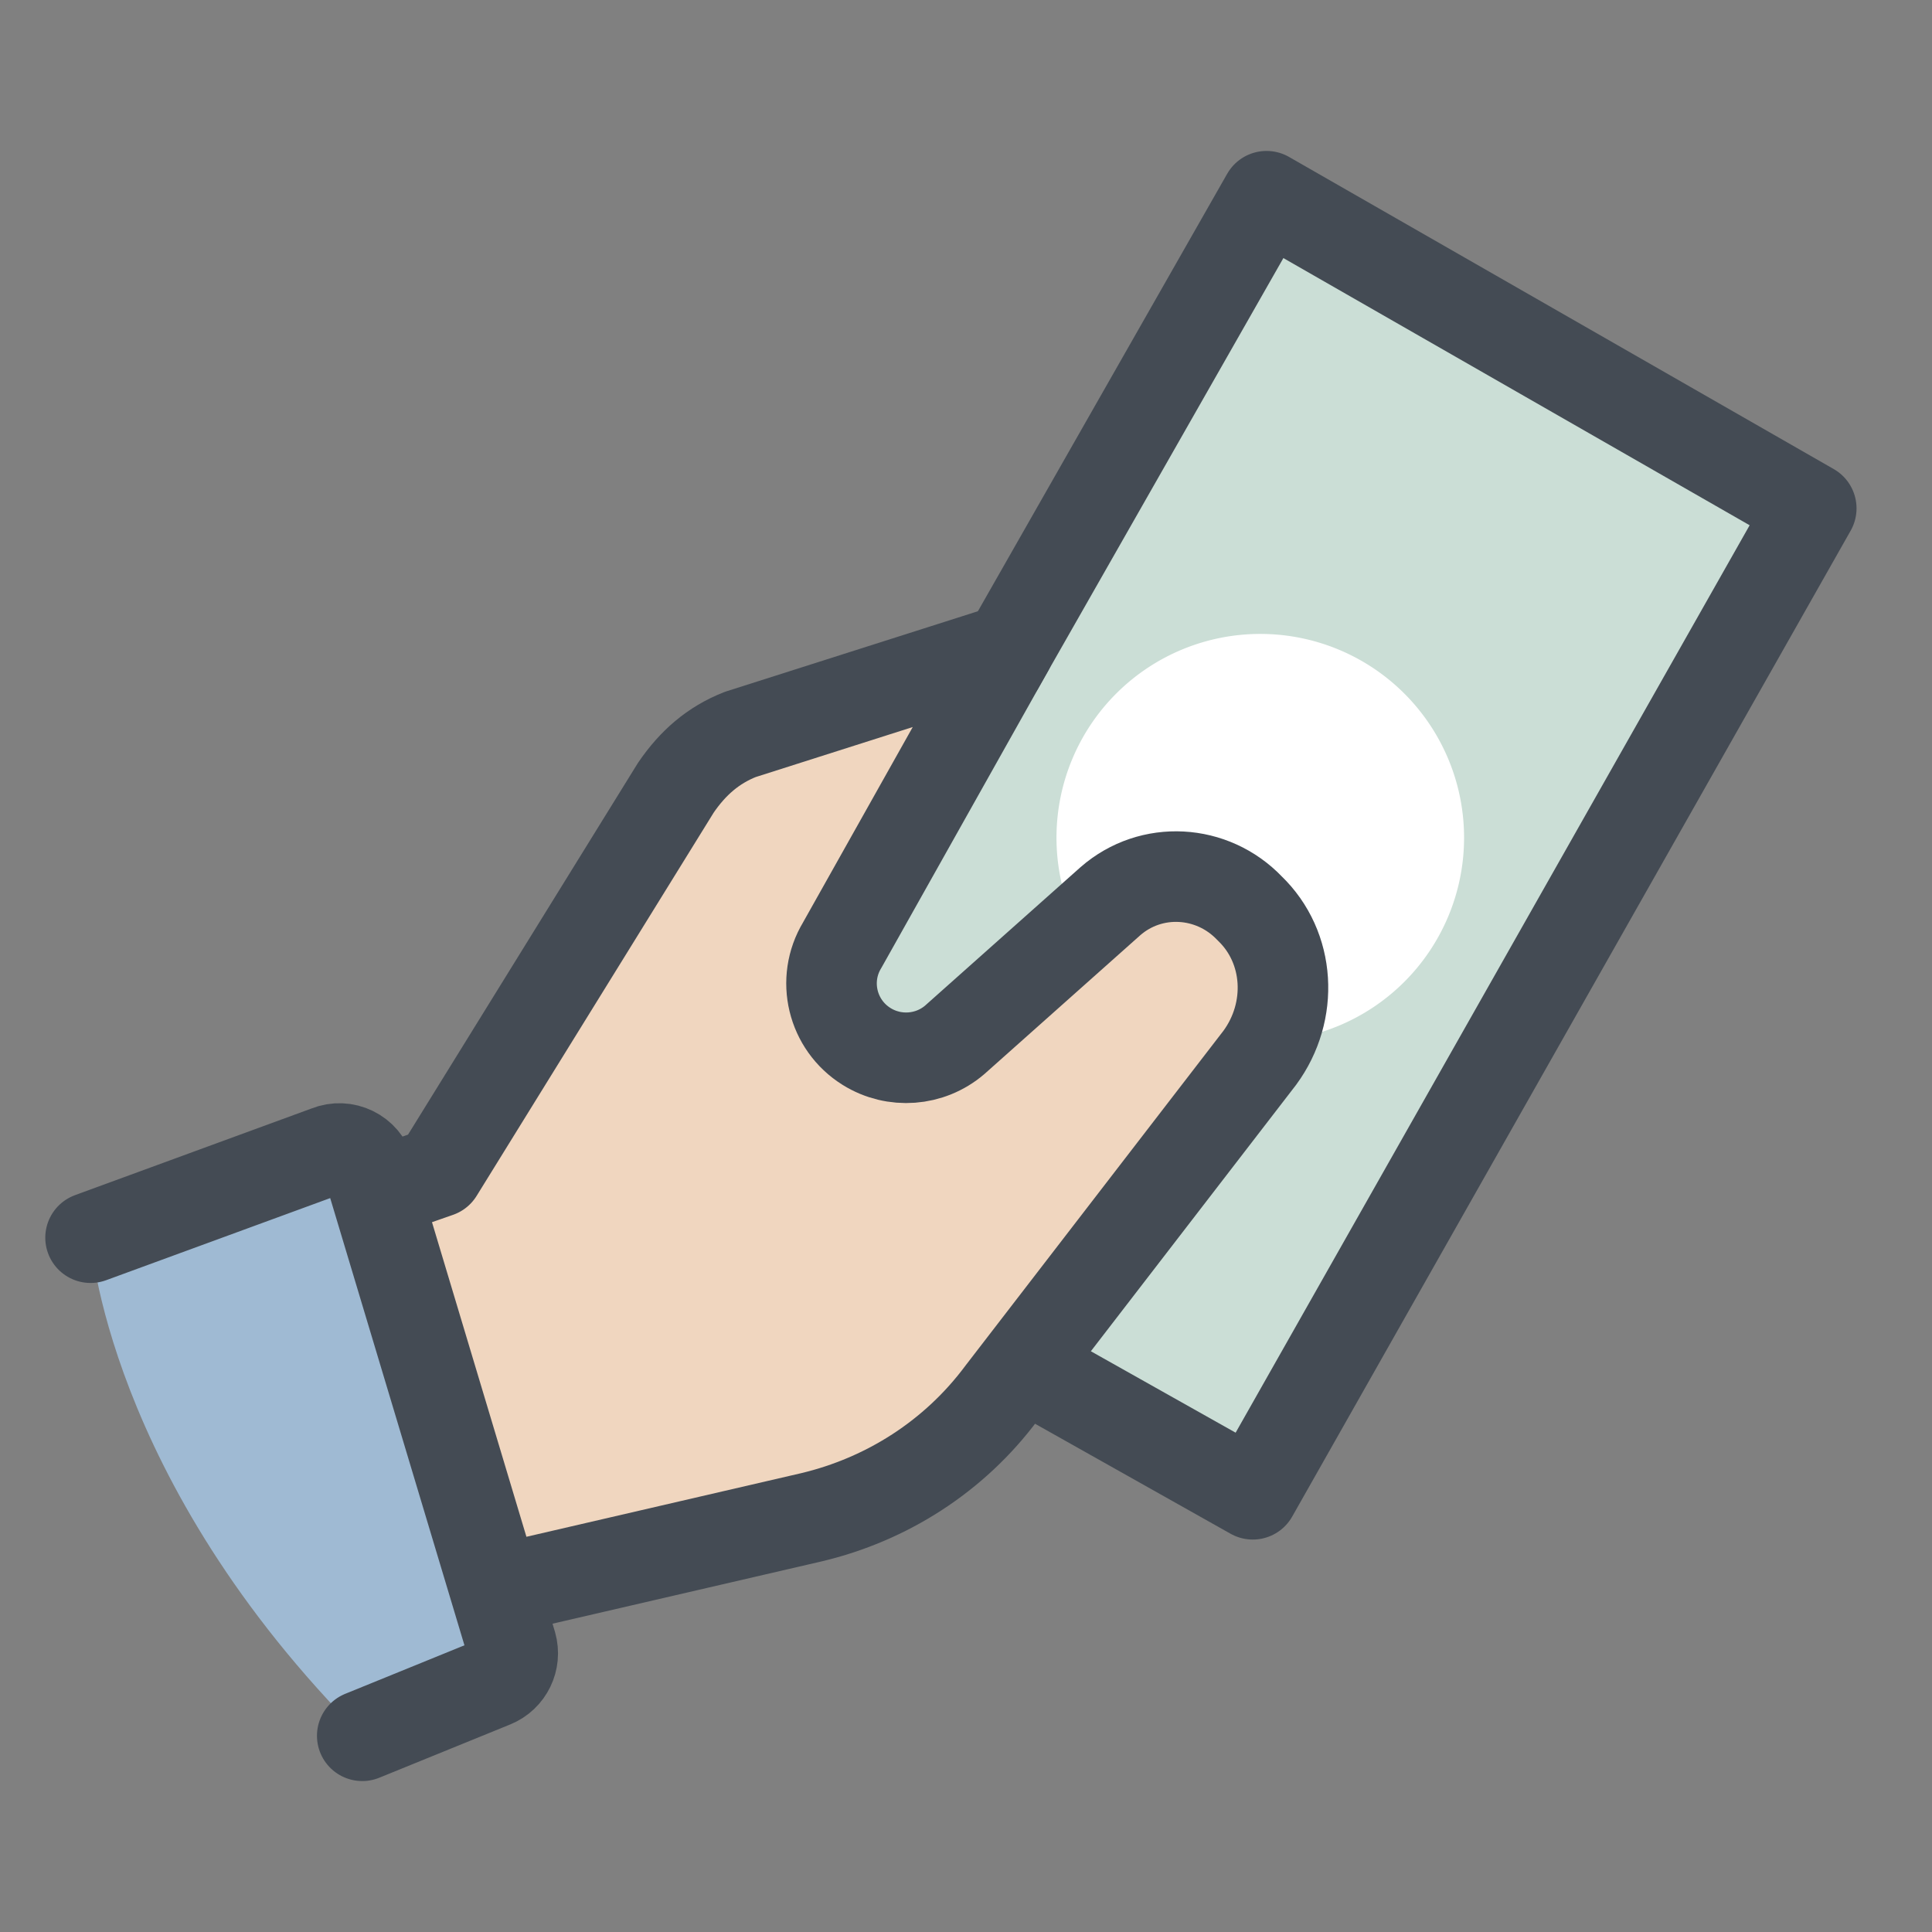
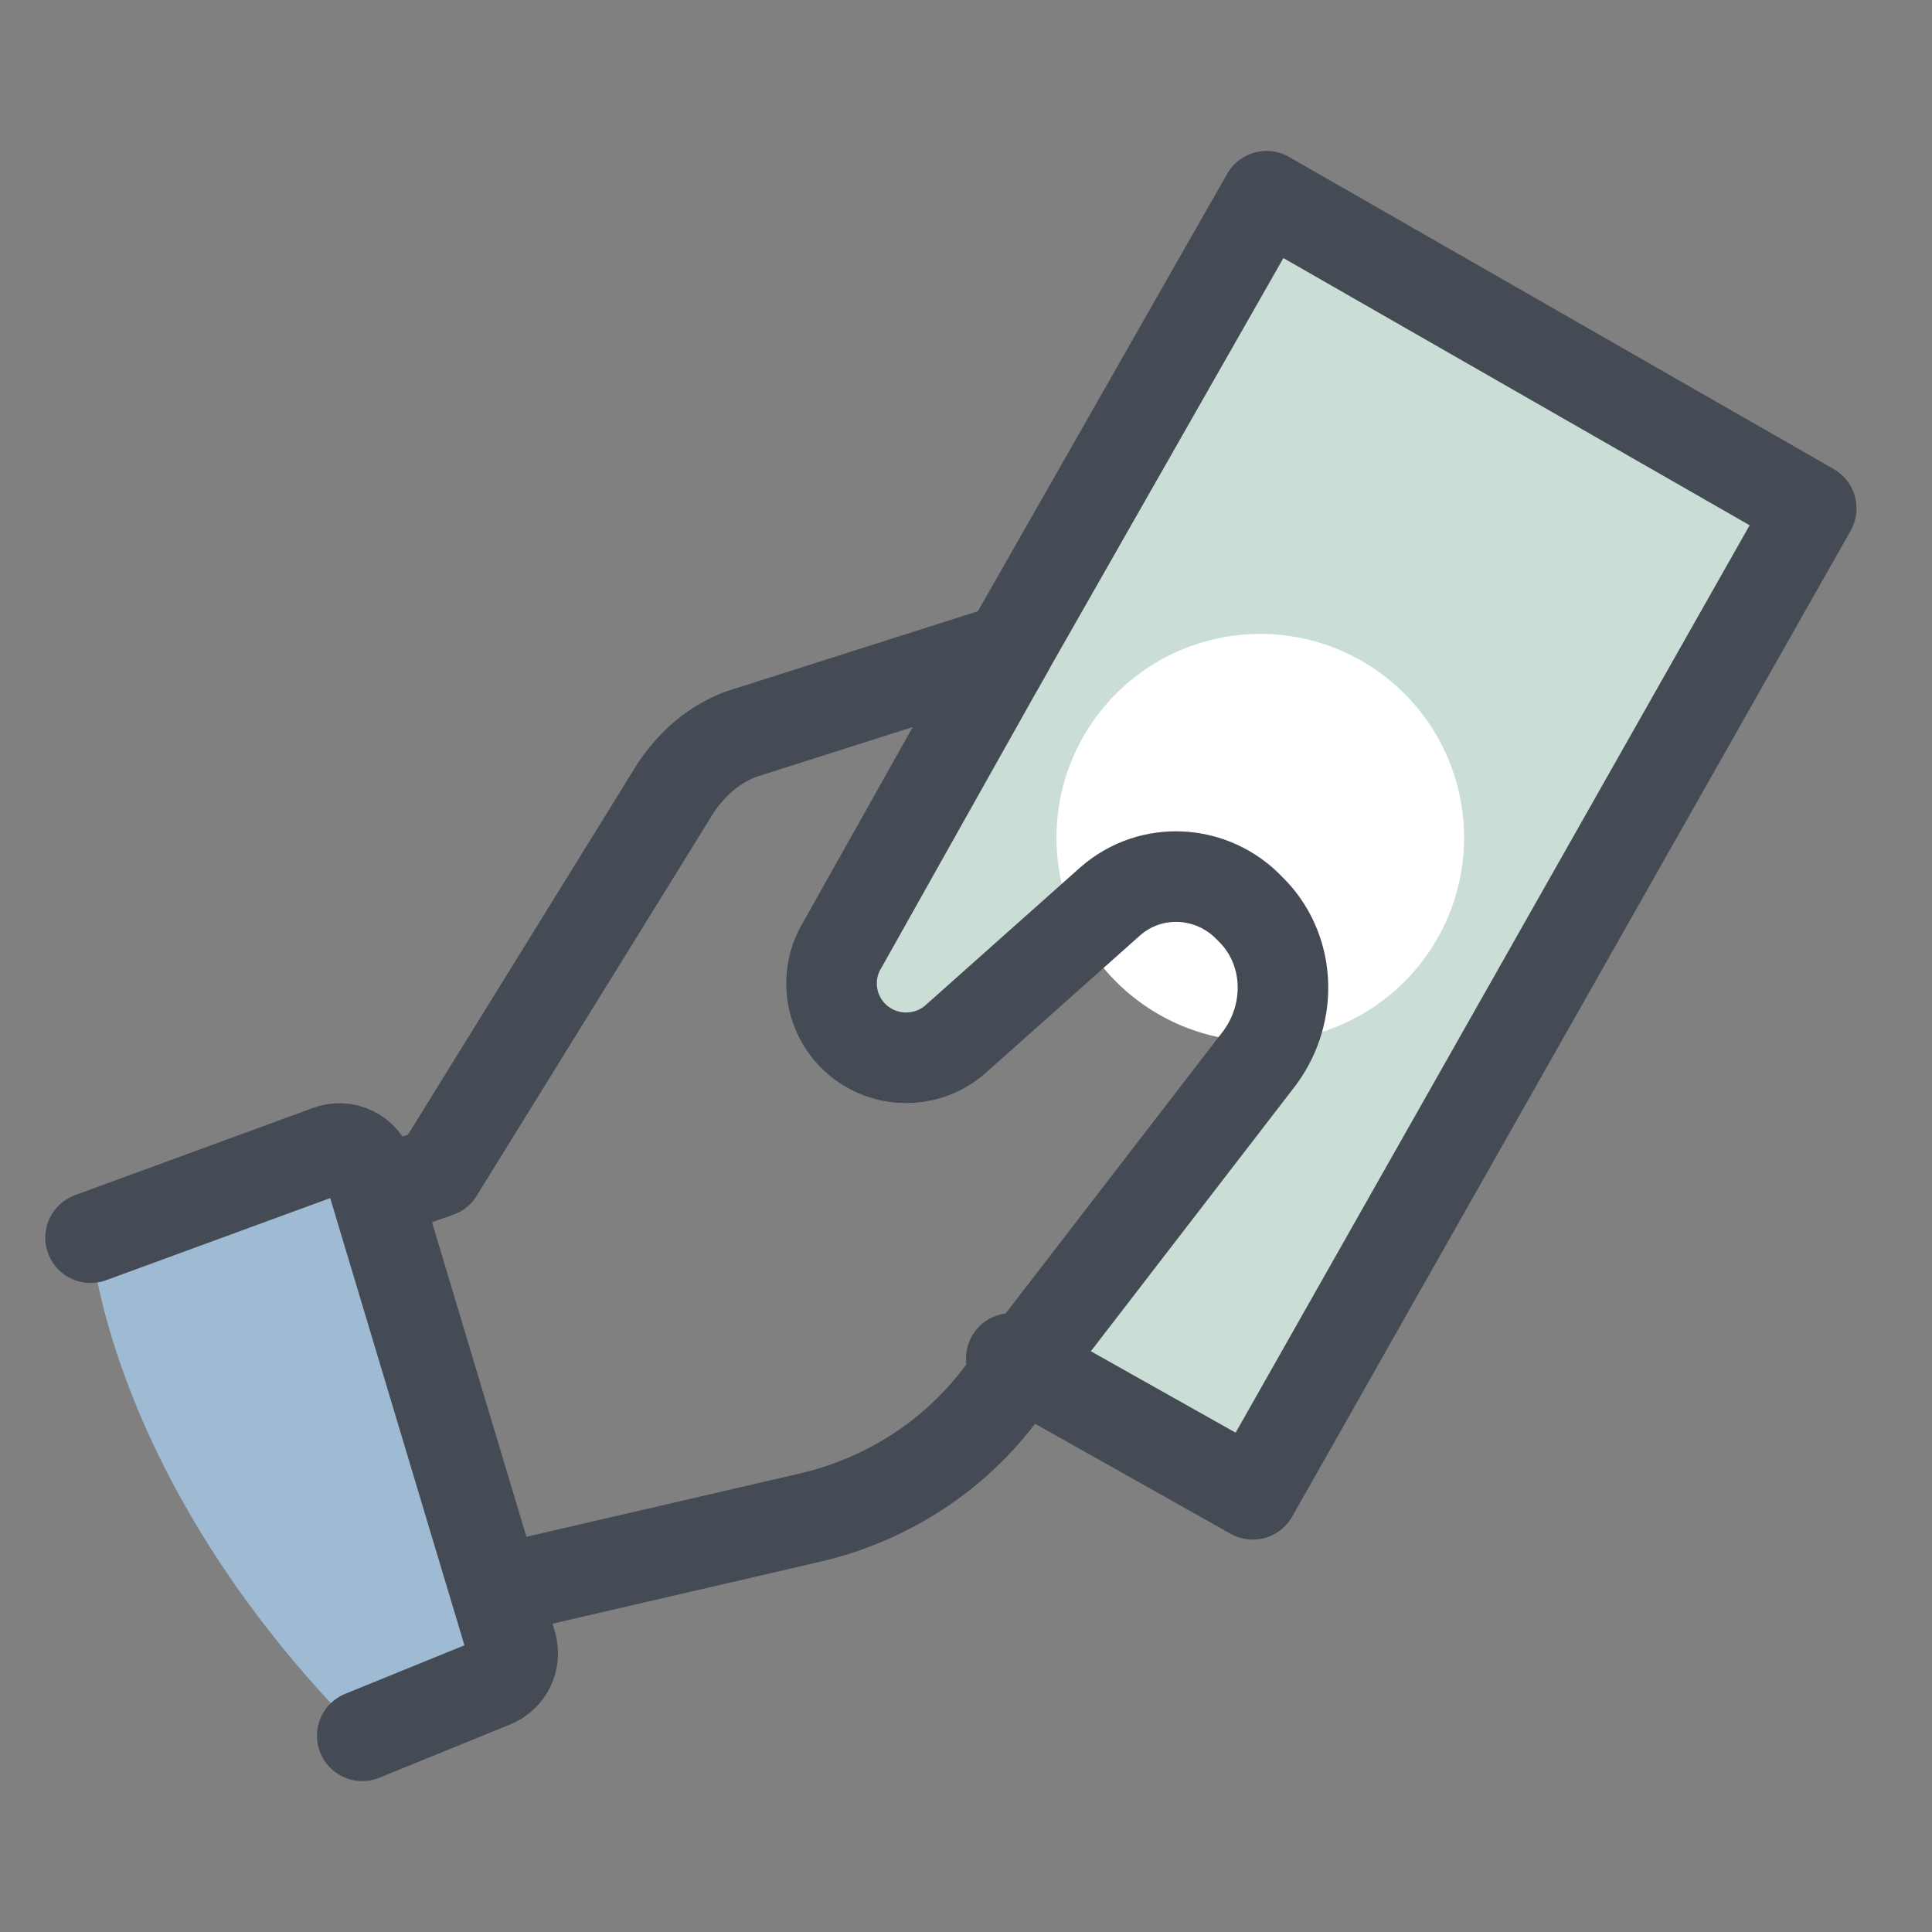
<svg xmlns="http://www.w3.org/2000/svg" viewBox="0 0 128 128" width="64px" height="64px">
  <rect x="0" y="0" width="128" height="128" fill="#808080" stroke="none" />
  <path fill="#cbded6" d="M120,33.68L83,99l-16-9l16.47-19.92c1.02-1.39,1.53-3.03,1.53-4.64c0-1.94-0.74-3.85-2.21-5.26 c-2.47-2.59-6.52-2.83-9.22-0.47L63.25,68.9c-0.92,0.78-2.06,1.18-3.21,1.18c-0.9,0-1.81-0.25-2.62-0.75 c-2.29-1.42-3.01-4.41-1.62-6.71L66.82,43l17.09-30L120,33.68z" />
  <path fill="none" stroke="#444b54" stroke-linecap="round" stroke-linejoin="round" stroke-miterlimit="10" stroke-width="6" d="M66.175,44.123L83.91,13L120,33.681L83,99l-16-9" />
  <path fill="#fff" d="M83.497 41.997A13.5 13.502 0 1 0 83.497 69.001A13.5 13.502 0 1 0 83.497 41.997Z" transform="rotate(-89.748 83.497 55.499)" />
-   <path fill="#f0d6bf" d="M27,78.361l2.025-0.707l15.748-25.46c1.125-1.65,2.475-2.829,4.274-3.536L66.815,43L55.799,62.617 c-1.391,2.303-0.671,5.293,1.617,6.716l0,0c1.83,1.139,4.191,0.963,5.83-0.435l10.321-9.191c2.7-2.357,6.749-2.122,9.224,0.471l0,0 c2.7,2.593,2.925,6.836,0.675,9.901L66.369,92.27c-3.15,4.243-7.649,7.072-12.598,8.251L34.424,105" />
  <path fill="#9fbad3" d="M6,82l15.7-5.754c1.143-0.468,2.437,0.165,2.777,1.358l9.413,31.358 c0.292,1.025-0.232,2.106-1.215,2.507L24,115C7,98,6,82,6,82z" />
  <path fill="none" stroke="#444b54" stroke-linecap="round" stroke-linejoin="round" stroke-miterlimit="10" stroke-width="6" d="M27 78.361l2.025-.707 15.748-25.46c1.125-1.65 2.475-2.829 4.274-3.536L66.815 43 55.799 62.617c-1.391 2.303-.671 5.293 1.617 6.716l0 0c1.83 1.139 4.191.963 5.83-.435l10.321-9.191c2.7-2.357 6.749-2.122 9.224.471l0 0c2.7 2.593 2.925 6.836.675 9.901L66.369 92.27c-3.15 4.243-7.649 7.072-12.598 8.251L34.424 105M6 82l15.7-5.754c1.143-.468 2.437.165 2.777 1.358l9.413 31.358c.292 1.025-.232 2.106-1.215 2.507L24 115" />
</svg>